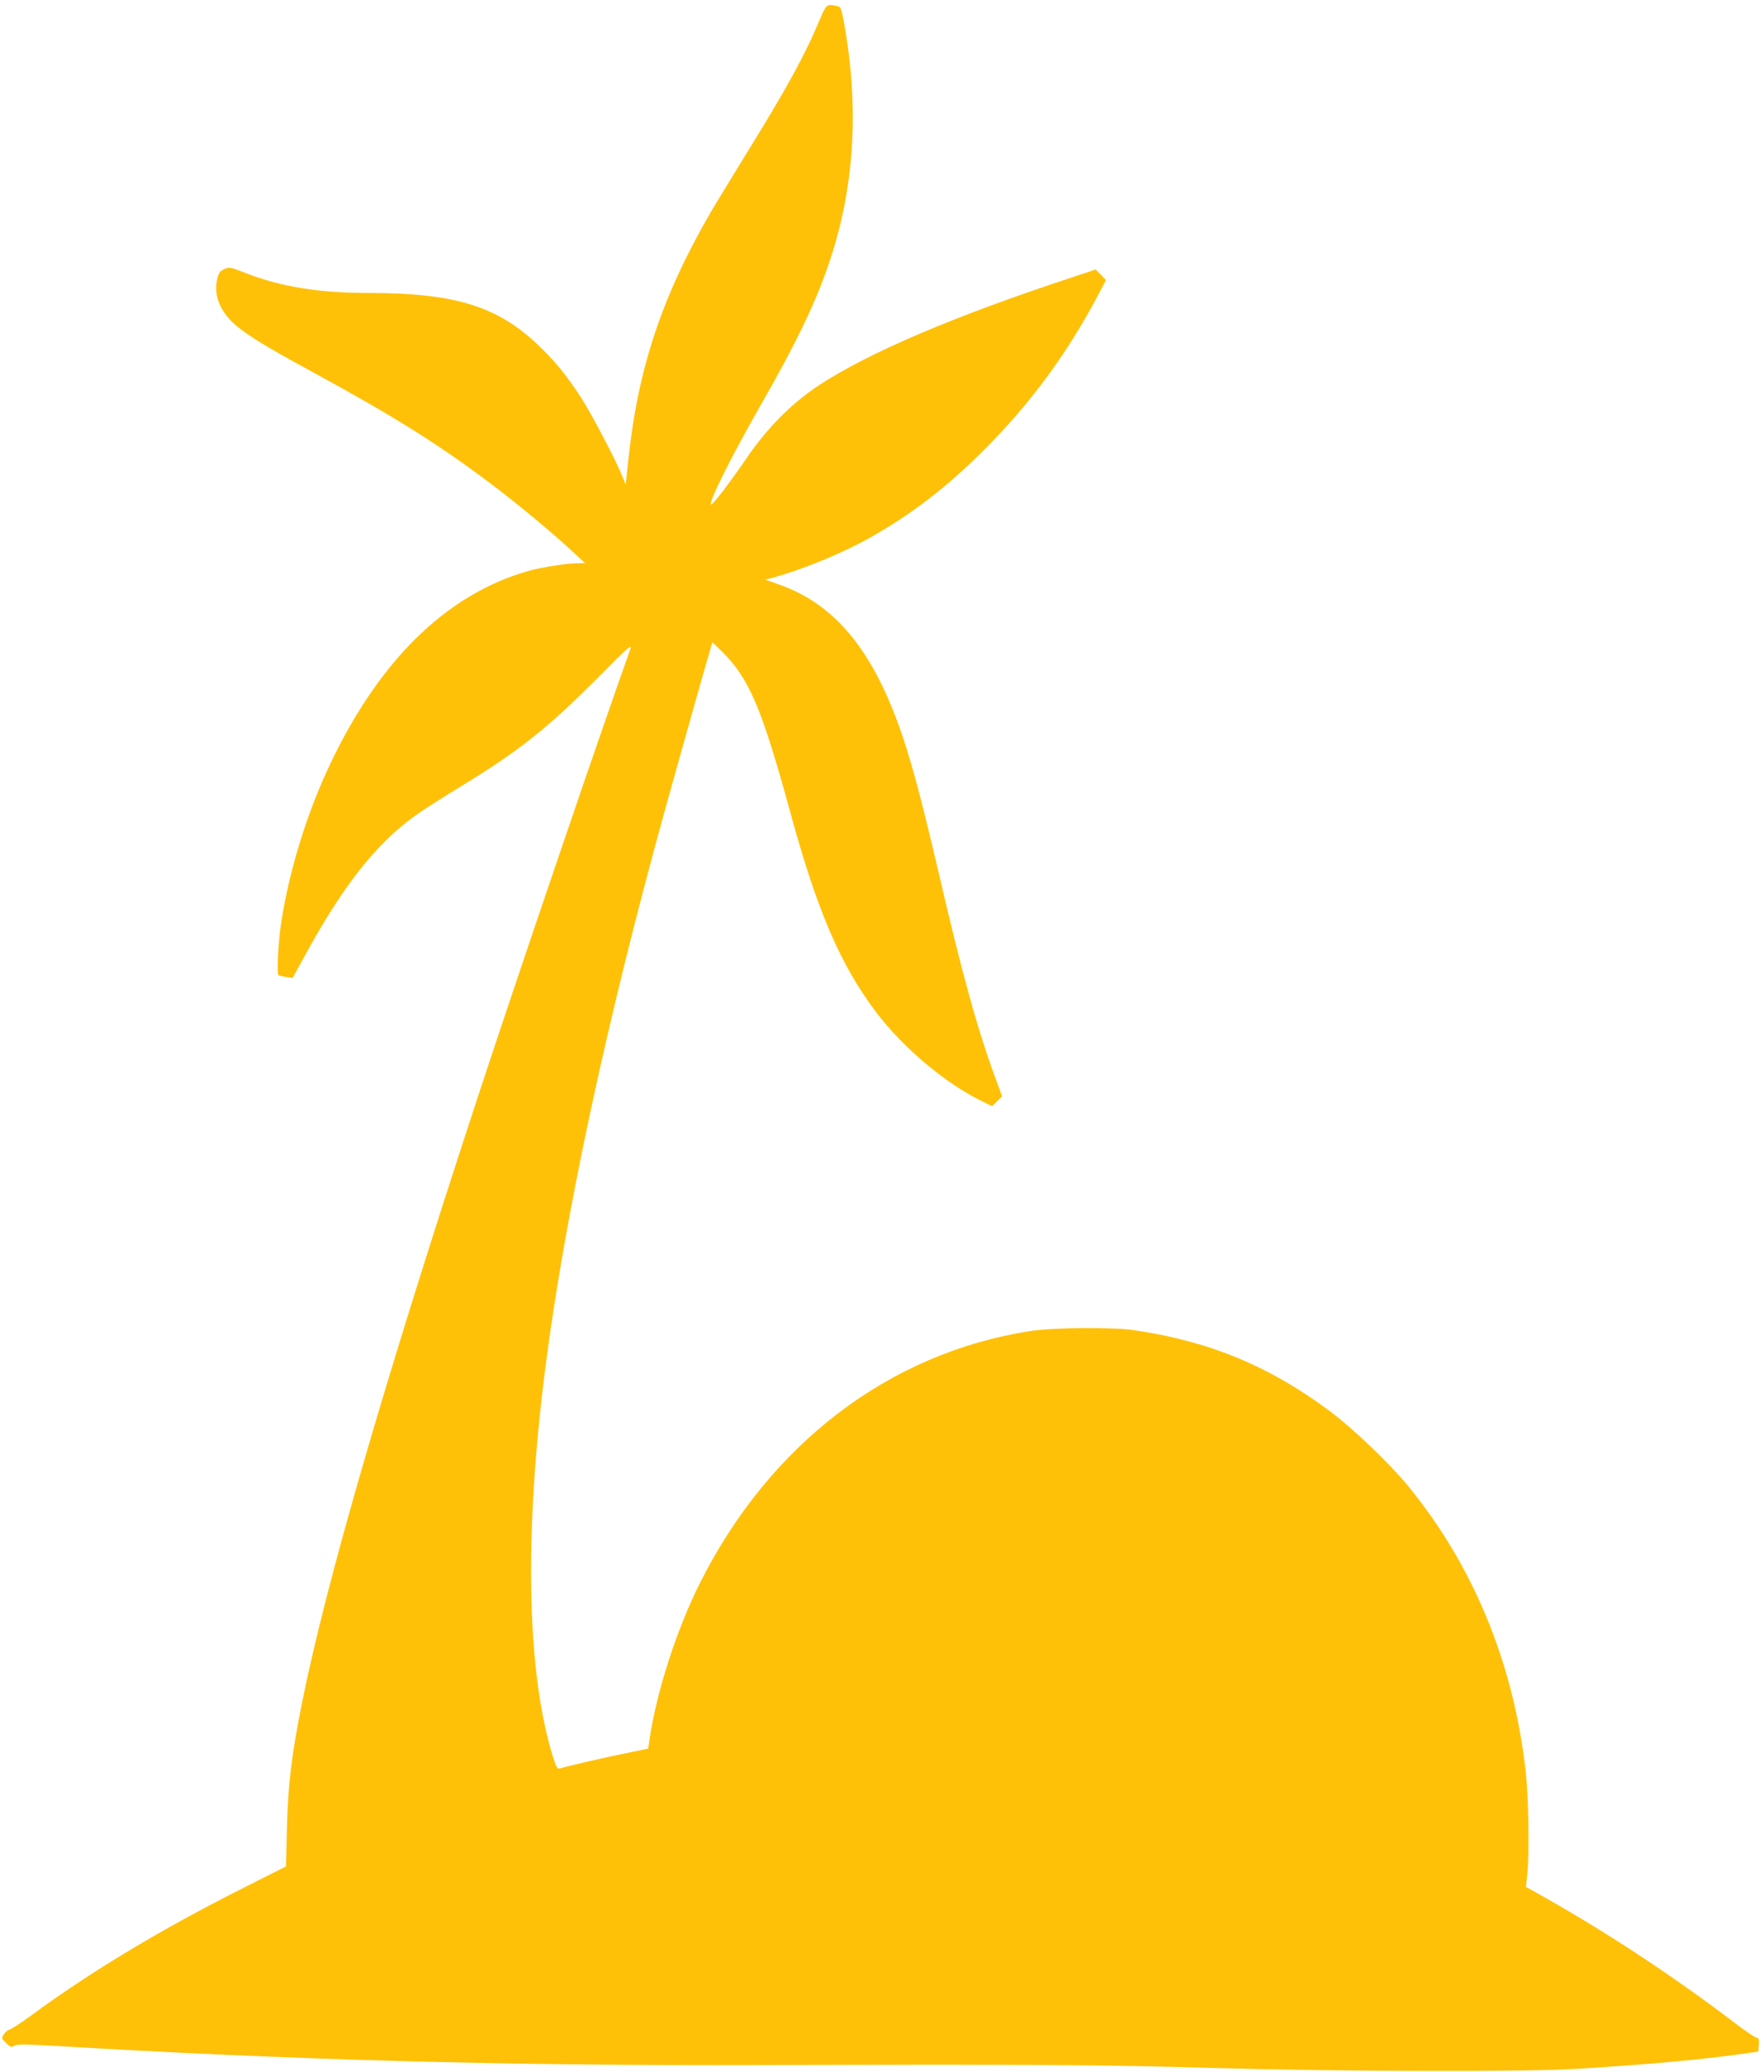
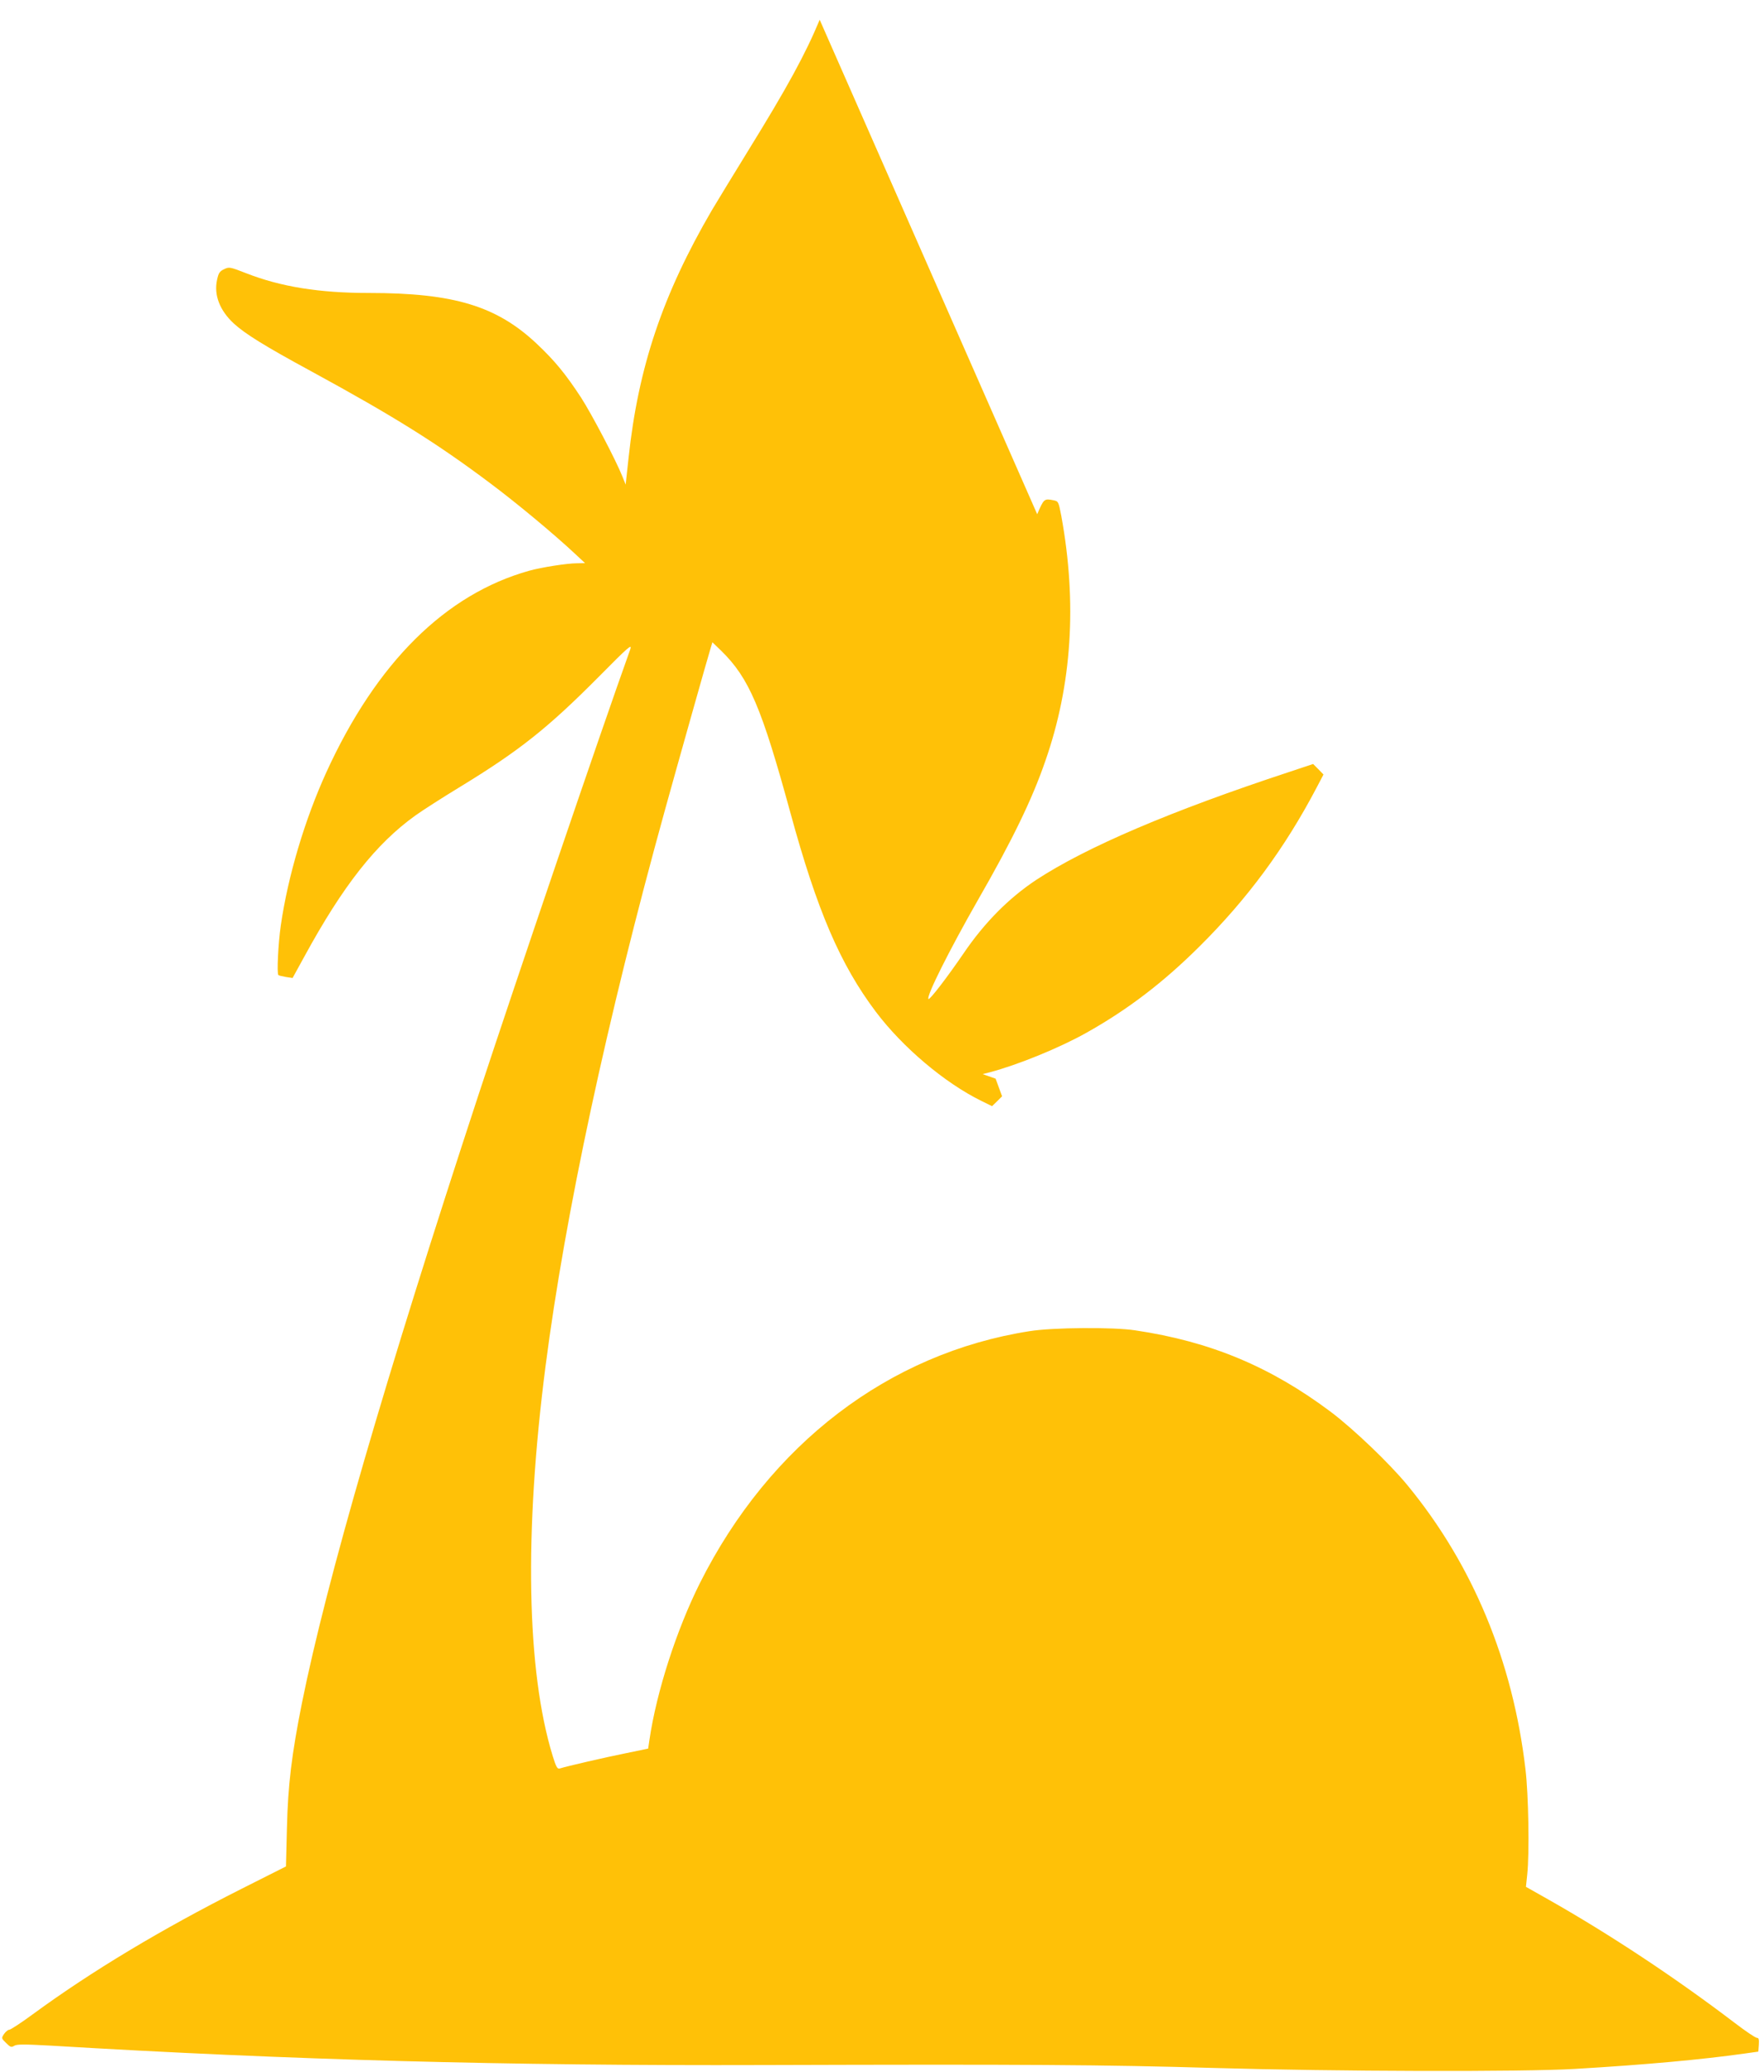
<svg xmlns="http://www.w3.org/2000/svg" version="1.0" width="1090pt" height="1280pt" viewBox="0 0 1090 1280" preserveAspectRatio="xMidYMid meet">
  <g transform="translate(0,1280) scale(0.1,-0.1)" fill="#ffc107" stroke="none">
-     <path d="M5065 12678 c-89 -214 -200 -417 -442 -809 -93 -151 -194 -317 -225 -369 -303 -520 -454 -967 -514 -1529 l-18 -165 -20 50 c-42 105 -189 384 -255 487 -97 148 -162 227 -273 332 -248 234 -512 315 -1038 315 -307 0 -544 38 -759 122 -100 39 -105 40 -136 25 -28 -13 -35 -24 -44 -67 -20 -93 17 -188 103 -268 71 -65 190 -139 483 -298 510 -278 772 -442 1100 -688 167 -125 392 -312 528 -439 l60 -56 -50 -1 c-61 0 -220 -25 -295 -46 -518 -145 -944 -568 -1253 -1244 -134 -294 -238 -643 -282 -948 -16 -111 -25 -295 -15 -306 3 -3 24 -8 47 -12 l41 -6 73 133 c239 438 442 696 686 871 43 31 168 111 278 178 364 222 541 363 852 676 191 193 210 209 197 171 -181 -504 -700 -2030 -936 -2747 -582 -1772 -939 -3003 -1092 -3760 -64 -320 -87 -510 -93 -773 l-6 -238 -276 -139 c-495 -250 -925 -508 -1288 -774 -72 -53 -138 -96 -146 -96 -8 0 -22 -12 -32 -26 -17 -26 -17 -27 13 -56 26 -26 32 -28 50 -17 16 10 59 10 224 1 1483 -89 2817 -125 4403 -120 1632 5 2105 2 2785 -18 755 -22 1908 -25 2230 -6 442 26 787 58 1050 95 l85 12 3 42 c2 34 0 43 -12 43 -9 0 -71 42 -139 94 -368 280 -772 547 -1150 761 l-138 78 8 76 c14 131 8 495 -11 651 -78 667 -326 1264 -729 1754 -111 135 -332 346 -472 452 -373 280 -745 436 -1210 505 -135 21 -510 18 -653 -5 -870 -136 -1606 -698 -2037 -1556 -145 -290 -268 -671 -312 -969 l-8 -54 -140 -29 c-125 -25 -363 -80 -407 -94 -14 -4 -22 10 -43 78 -161 525 -177 1377 -44 2408 121 938 380 2144 739 3440 73 264 269 959 282 999 l10 33 55 -53 c172 -169 249 -349 428 -1004 165 -604 308 -935 527 -1226 165 -219 425 -439 651 -550 l67 -33 31 30 31 31 -40 109 c-113 307 -208 651 -357 1294 -82 351 -134 553 -190 735 -181 583 -425 897 -797 1026 l-80 28 43 11 c174 46 432 151 599 245 255 143 474 310 699 534 293 291 525 604 722 979 l43 82 -32 33 -32 32 -147 -49 c-732 -241 -1254 -464 -1564 -667 -170 -113 -319 -263 -449 -454 -99 -145 -209 -289 -217 -282 -15 15 130 304 306 612 211 367 335 622 416 858 165 471 197 978 99 1514 -17 88 -18 91 -47 97 -59 12 -61 10 -102 -86z" />
+     <path d="M5065 12678 c-89 -214 -200 -417 -442 -809 -93 -151 -194 -317 -225 -369 -303 -520 -454 -967 -514 -1529 l-18 -165 -20 50 c-42 105 -189 384 -255 487 -97 148 -162 227 -273 332 -248 234 -512 315 -1038 315 -307 0 -544 38 -759 122 -100 39 -105 40 -136 25 -28 -13 -35 -24 -44 -67 -20 -93 17 -188 103 -268 71 -65 190 -139 483 -298 510 -278 772 -442 1100 -688 167 -125 392 -312 528 -439 l60 -56 -50 -1 c-61 0 -220 -25 -295 -46 -518 -145 -944 -568 -1253 -1244 -134 -294 -238 -643 -282 -948 -16 -111 -25 -295 -15 -306 3 -3 24 -8 47 -12 l41 -6 73 133 c239 438 442 696 686 871 43 31 168 111 278 178 364 222 541 363 852 676 191 193 210 209 197 171 -181 -504 -700 -2030 -936 -2747 -582 -1772 -939 -3003 -1092 -3760 -64 -320 -87 -510 -93 -773 l-6 -238 -276 -139 c-495 -250 -925 -508 -1288 -774 -72 -53 -138 -96 -146 -96 -8 0 -22 -12 -32 -26 -17 -26 -17 -27 13 -56 26 -26 32 -28 50 -17 16 10 59 10 224 1 1483 -89 2817 -125 4403 -120 1632 5 2105 2 2785 -18 755 -22 1908 -25 2230 -6 442 26 787 58 1050 95 l85 12 3 42 c2 34 0 43 -12 43 -9 0 -71 42 -139 94 -368 280 -772 547 -1150 761 l-138 78 8 76 c14 131 8 495 -11 651 -78 667 -326 1264 -729 1754 -111 135 -332 346 -472 452 -373 280 -745 436 -1210 505 -135 21 -510 18 -653 -5 -870 -136 -1606 -698 -2037 -1556 -145 -290 -268 -671 -312 -969 l-8 -54 -140 -29 c-125 -25 -363 -80 -407 -94 -14 -4 -22 10 -43 78 -161 525 -177 1377 -44 2408 121 938 380 2144 739 3440 73 264 269 959 282 999 l10 33 55 -53 c172 -169 249 -349 428 -1004 165 -604 308 -935 527 -1226 165 -219 425 -439 651 -550 l67 -33 31 30 31 31 -40 109 l-80 28 43 11 c174 46 432 151 599 245 255 143 474 310 699 534 293 291 525 604 722 979 l43 82 -32 33 -32 32 -147 -49 c-732 -241 -1254 -464 -1564 -667 -170 -113 -319 -263 -449 -454 -99 -145 -209 -289 -217 -282 -15 15 130 304 306 612 211 367 335 622 416 858 165 471 197 978 99 1514 -17 88 -18 91 -47 97 -59 12 -61 10 -102 -86z" />
  </g>
</svg>